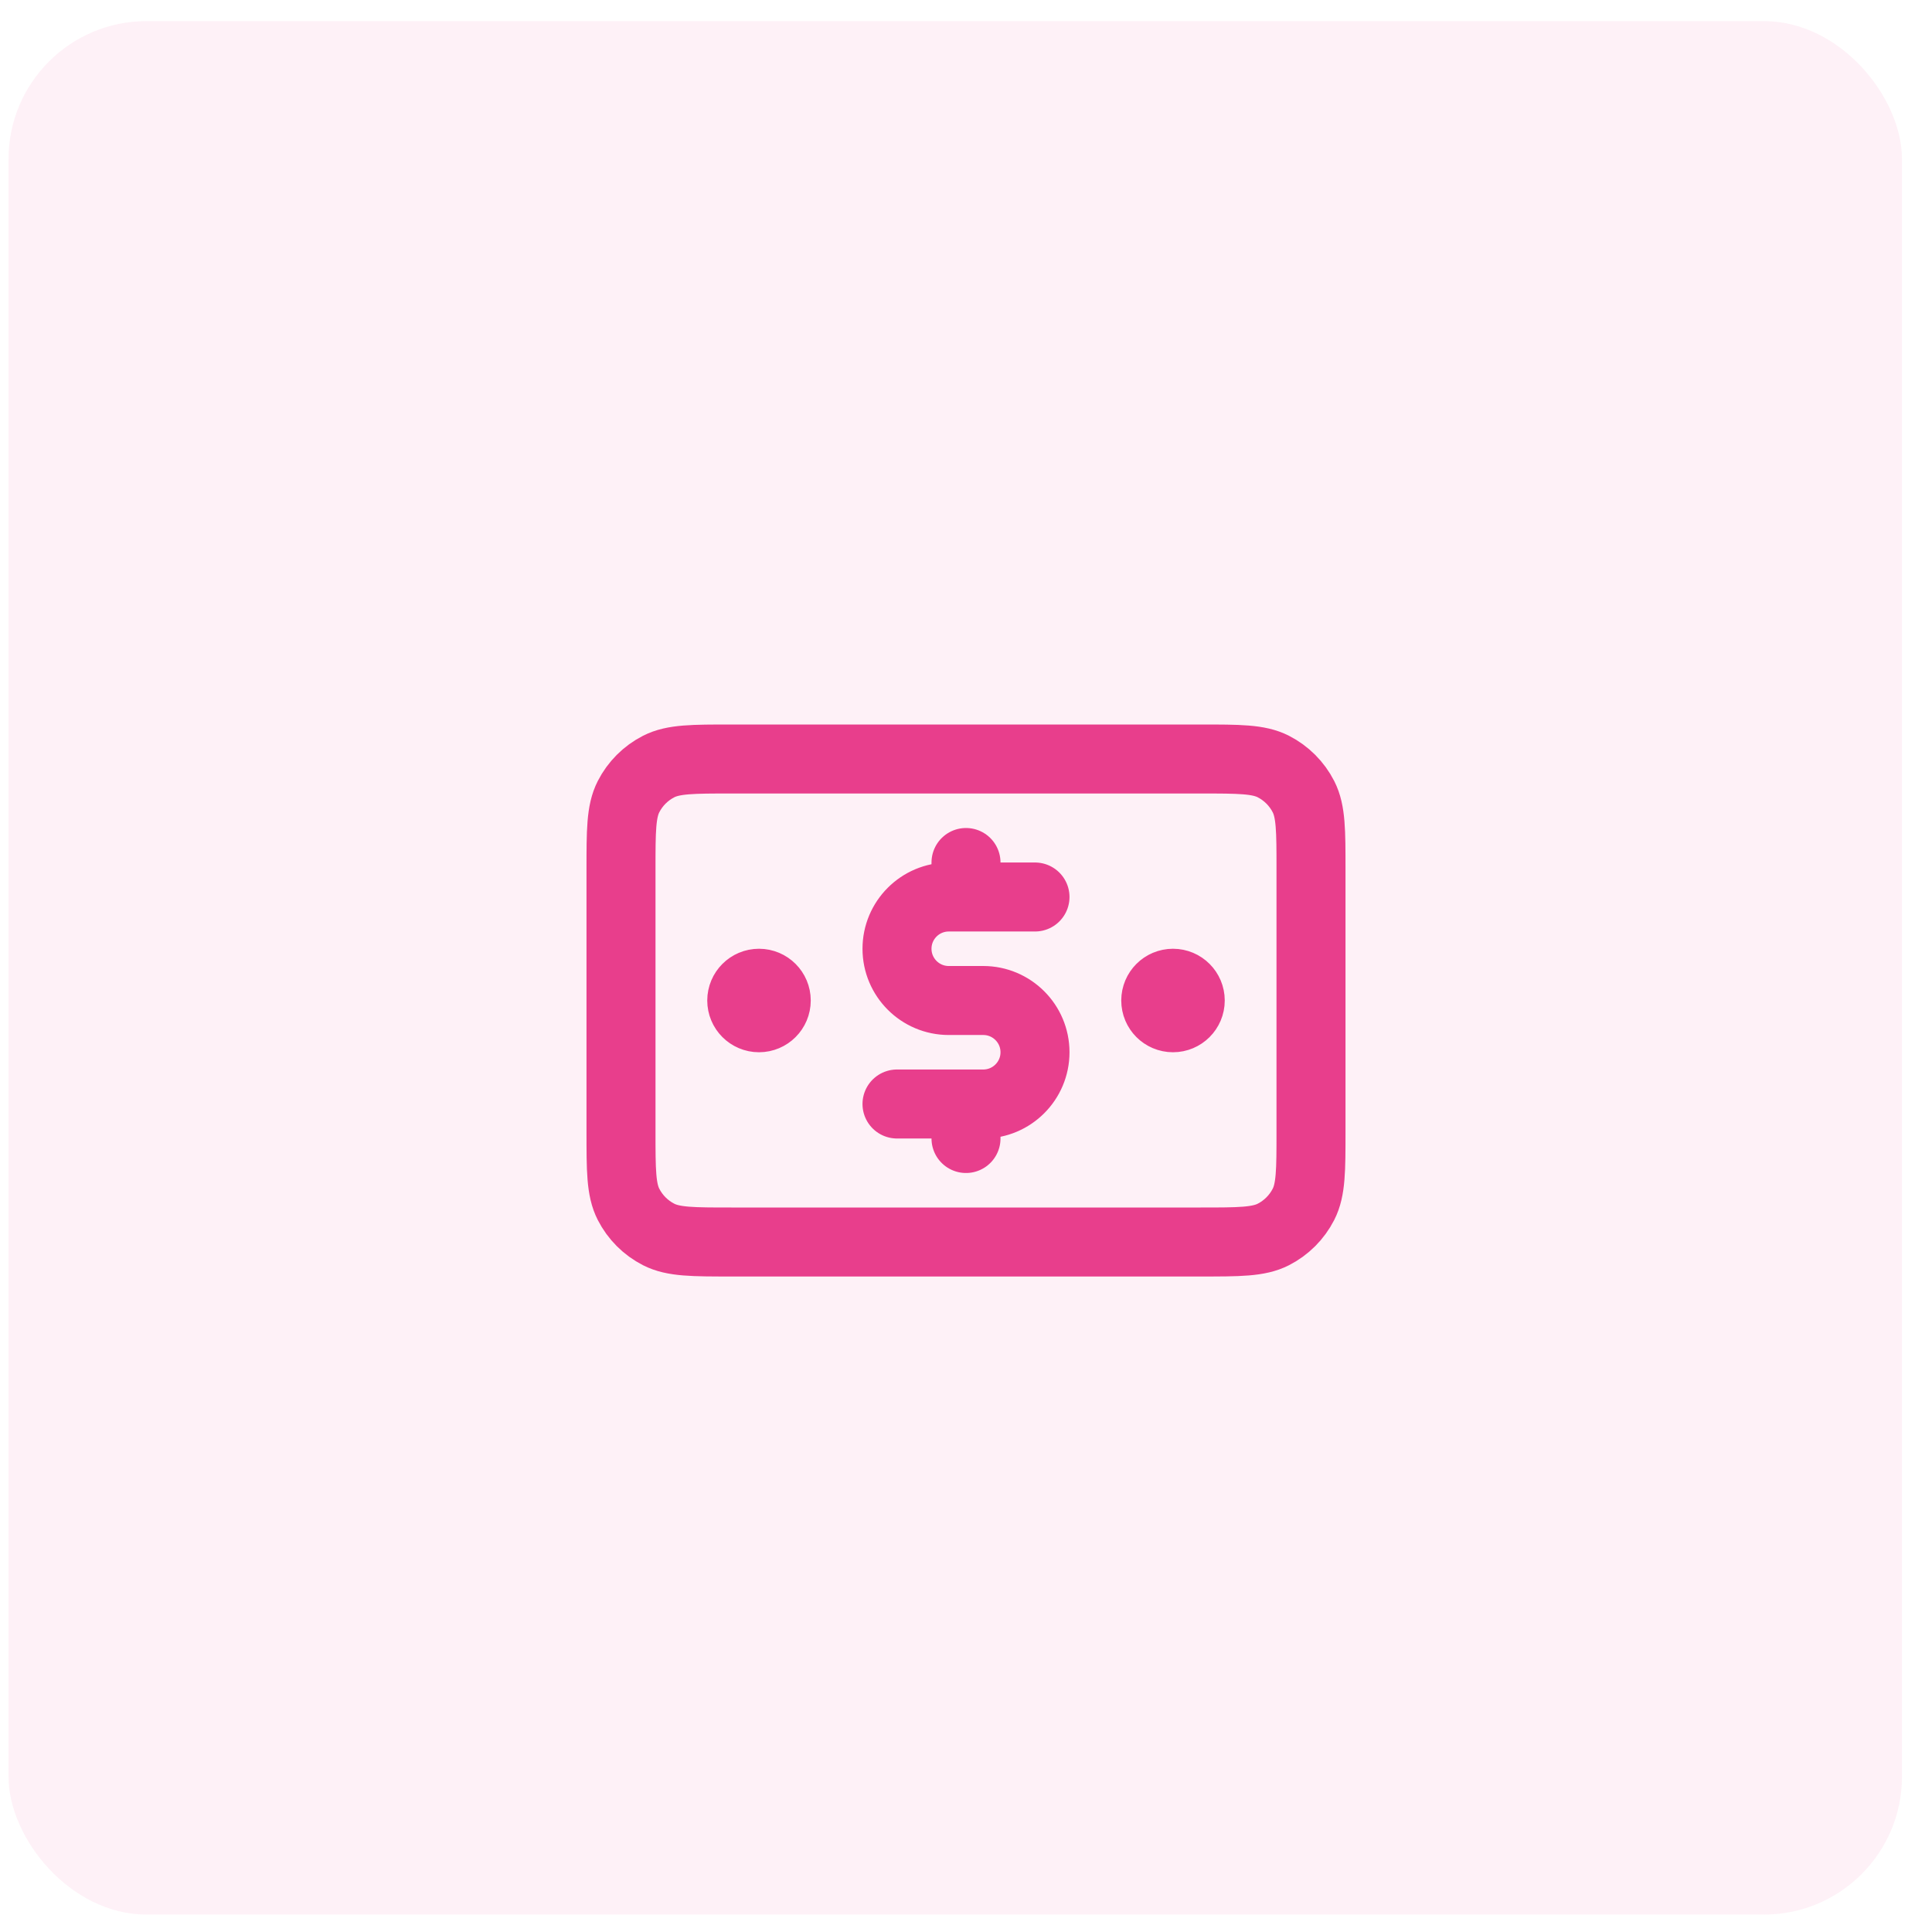
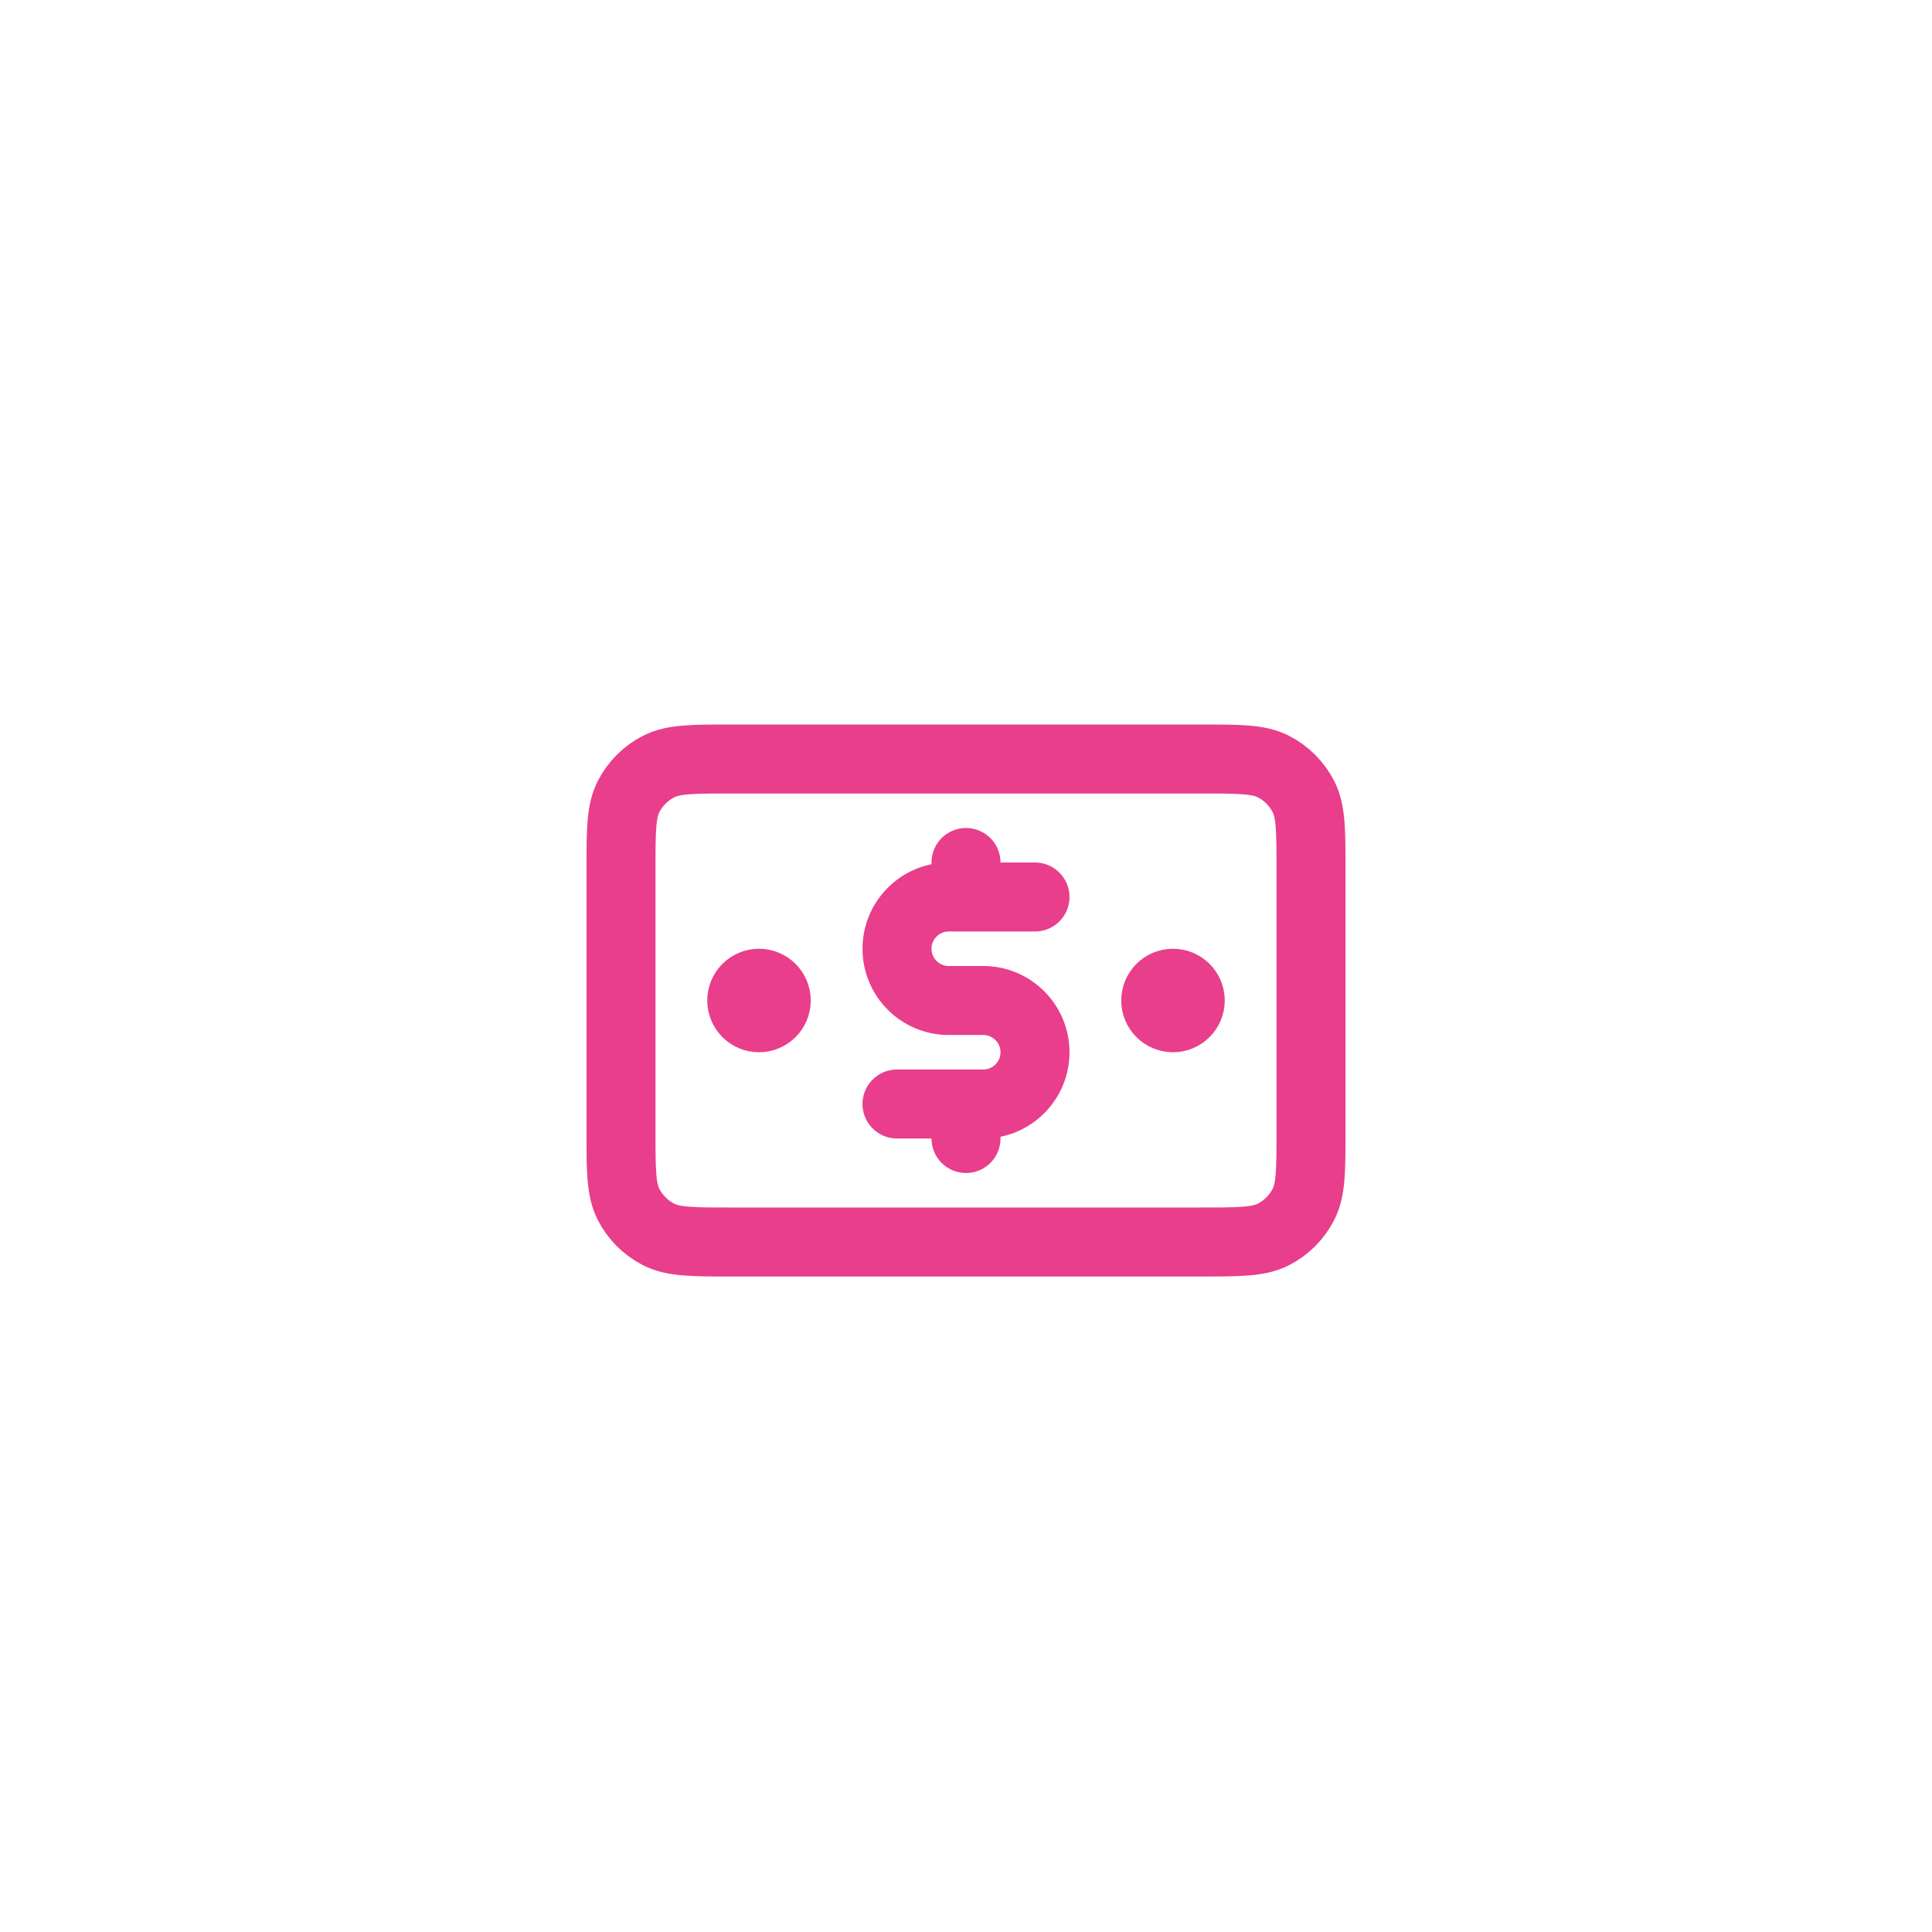
<svg xmlns="http://www.w3.org/2000/svg" width="56" height="56" viewBox="0 0 56 56" fill="none">
-   <rect opacity="0.1" x="0.247" y="0.612" width="54.883" height="54.883" rx="4" fill="#E83E8C" fill-opacity="0.73" />
  <path d="M30 26H27.5C26.672 26 26 26.672 26 27.5C26 28.328 26.672 29 27.5 29H28.5C29.328 29 30 29.672 30 30.5C30 31.328 29.328 32 28.5 32H26M28 25V26M28 32V33M34 29H34.01M22 29H22.01M18 25.2L18 32.8C18 33.92 18 34.48 18.218 34.908C18.41 35.284 18.716 35.59 19.092 35.782C19.52 36 20.08 36 21.2 36L34.8 36C35.92 36 36.48 36 36.908 35.782C37.284 35.59 37.59 35.284 37.782 34.908C38 34.48 38 33.92 38 32.8V25.2C38 24.08 38 23.52 37.782 23.092C37.59 22.716 37.284 22.41 36.908 22.218C36.48 22 35.92 22 34.8 22L21.2 22C20.08 22 19.52 22 19.092 22.218C18.716 22.41 18.41 22.716 18.218 23.092C18 23.52 18 24.08 18 25.2ZM34.5 29C34.5 29.276 34.276 29.5 34 29.5C33.724 29.5 33.5 29.276 33.5 29C33.5 28.724 33.724 28.5 34 28.5C34.276 28.5 34.5 28.724 34.5 29ZM22.5 29C22.5 29.276 22.276 29.5 22 29.5C21.724 29.5 21.5 29.276 21.5 29C21.5 28.724 21.724 28.5 22 28.5C22.276 28.5 22.5 28.724 22.5 29Z" stroke="#E83E8C" stroke-width="2" stroke-linecap="round" stroke-linejoin="round" />
</svg>